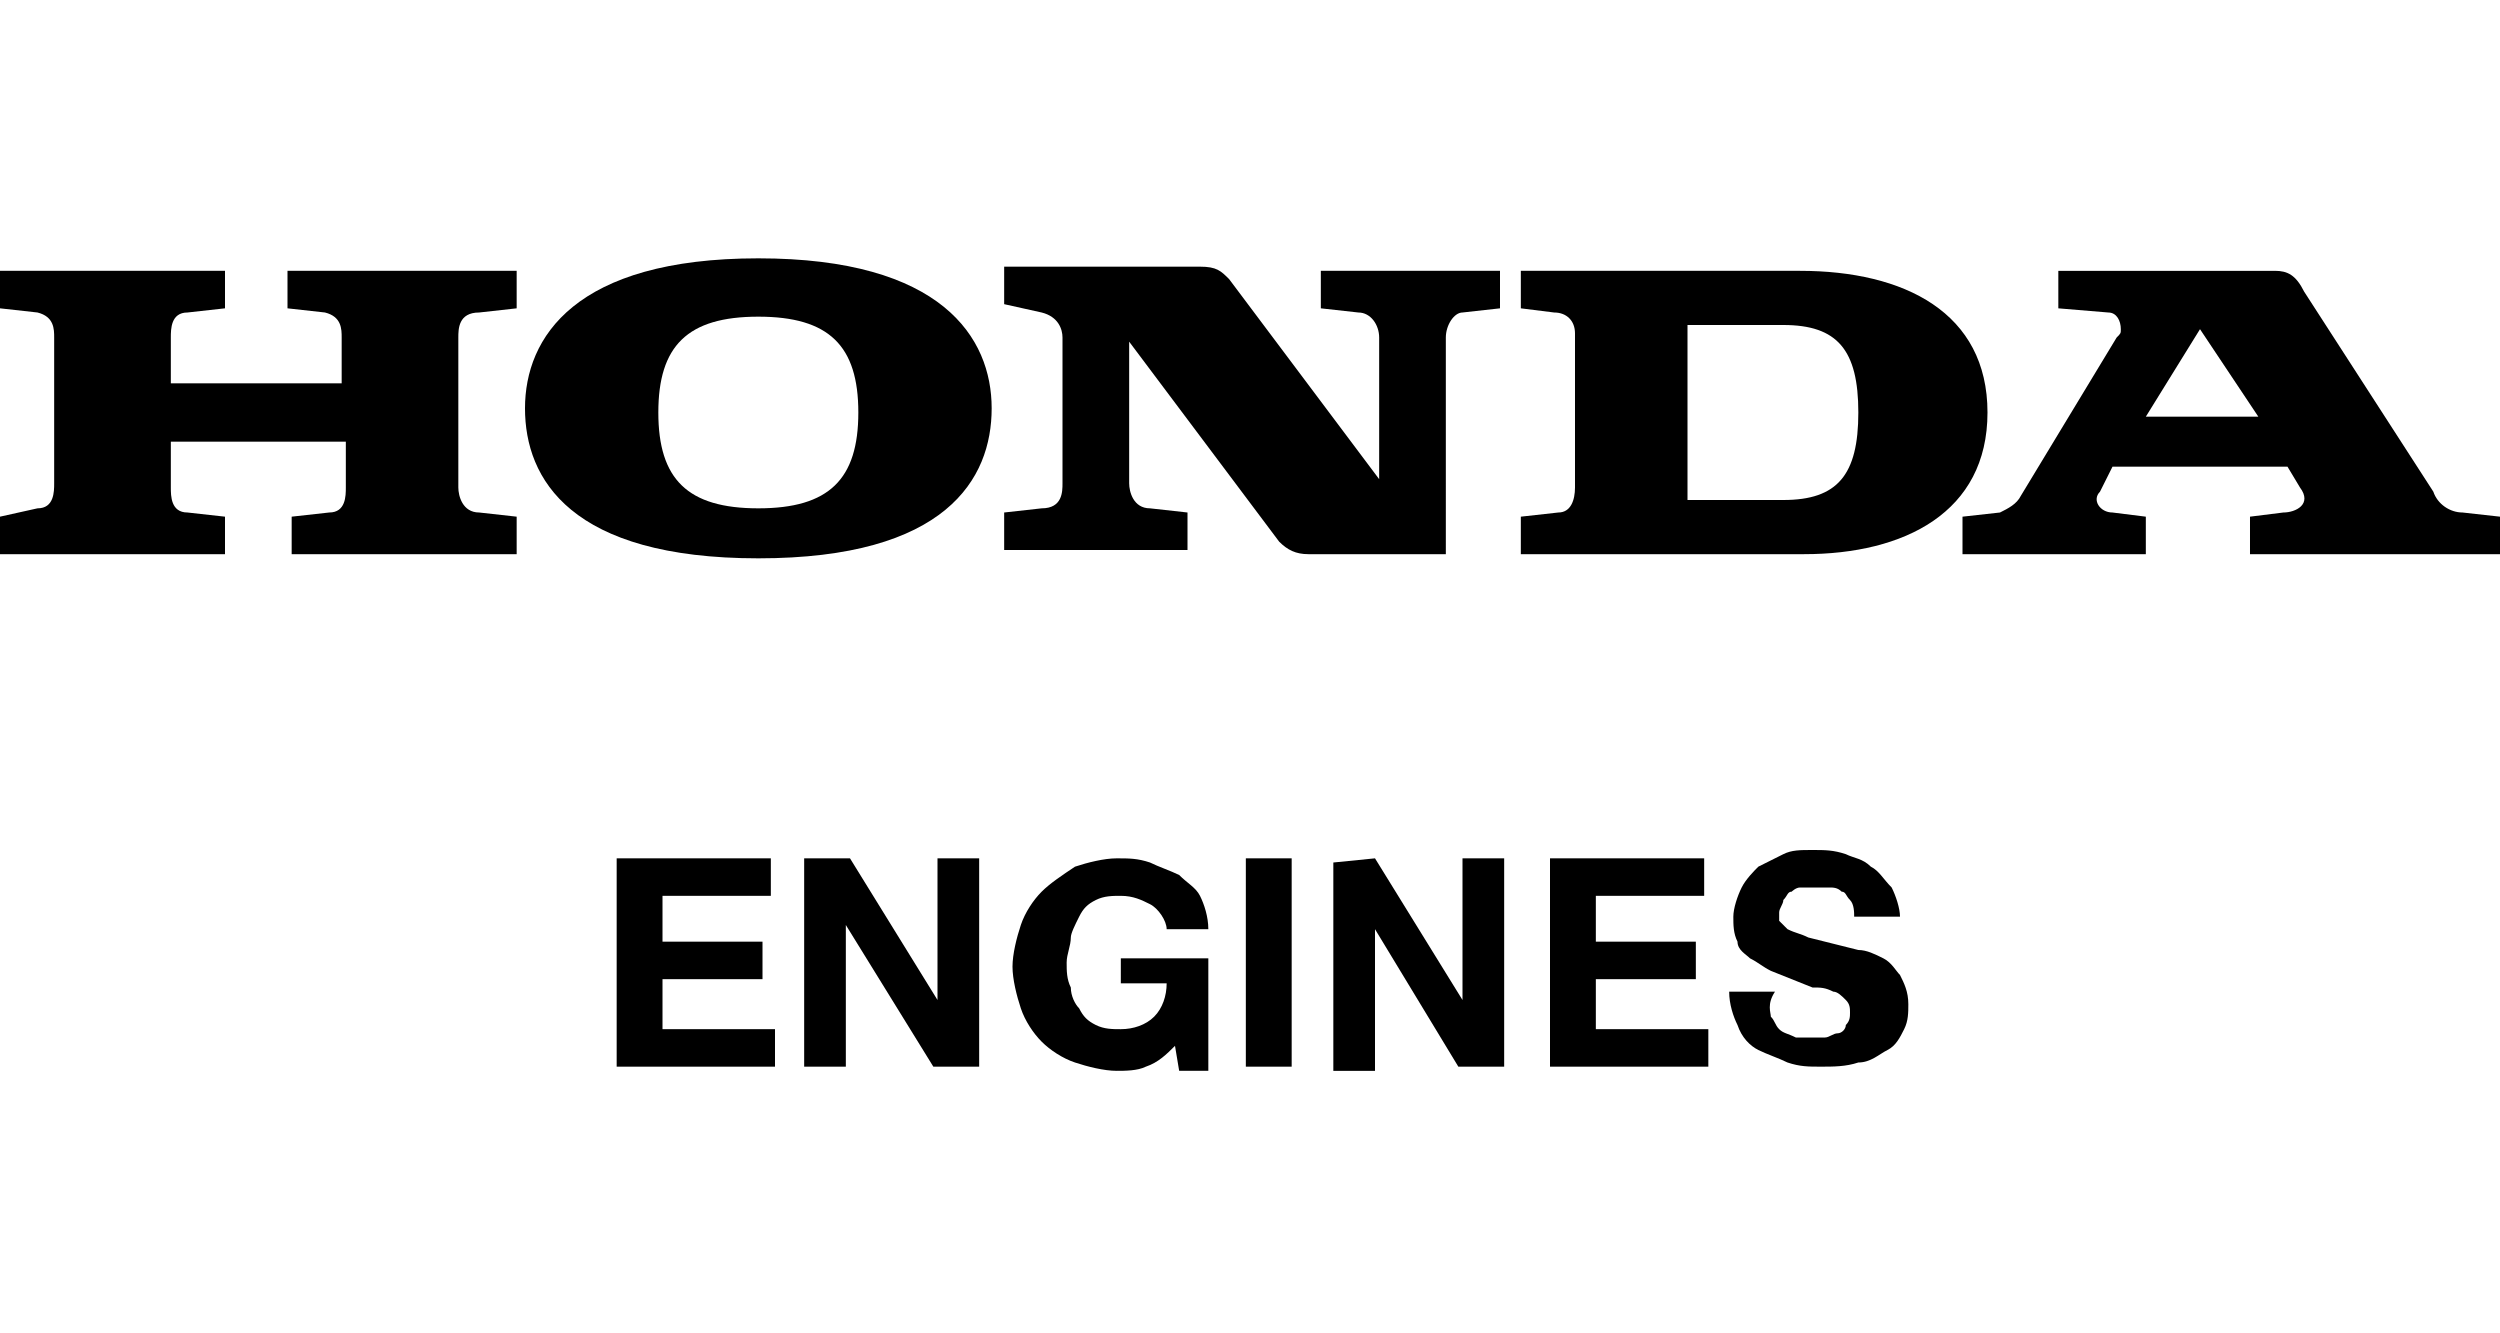
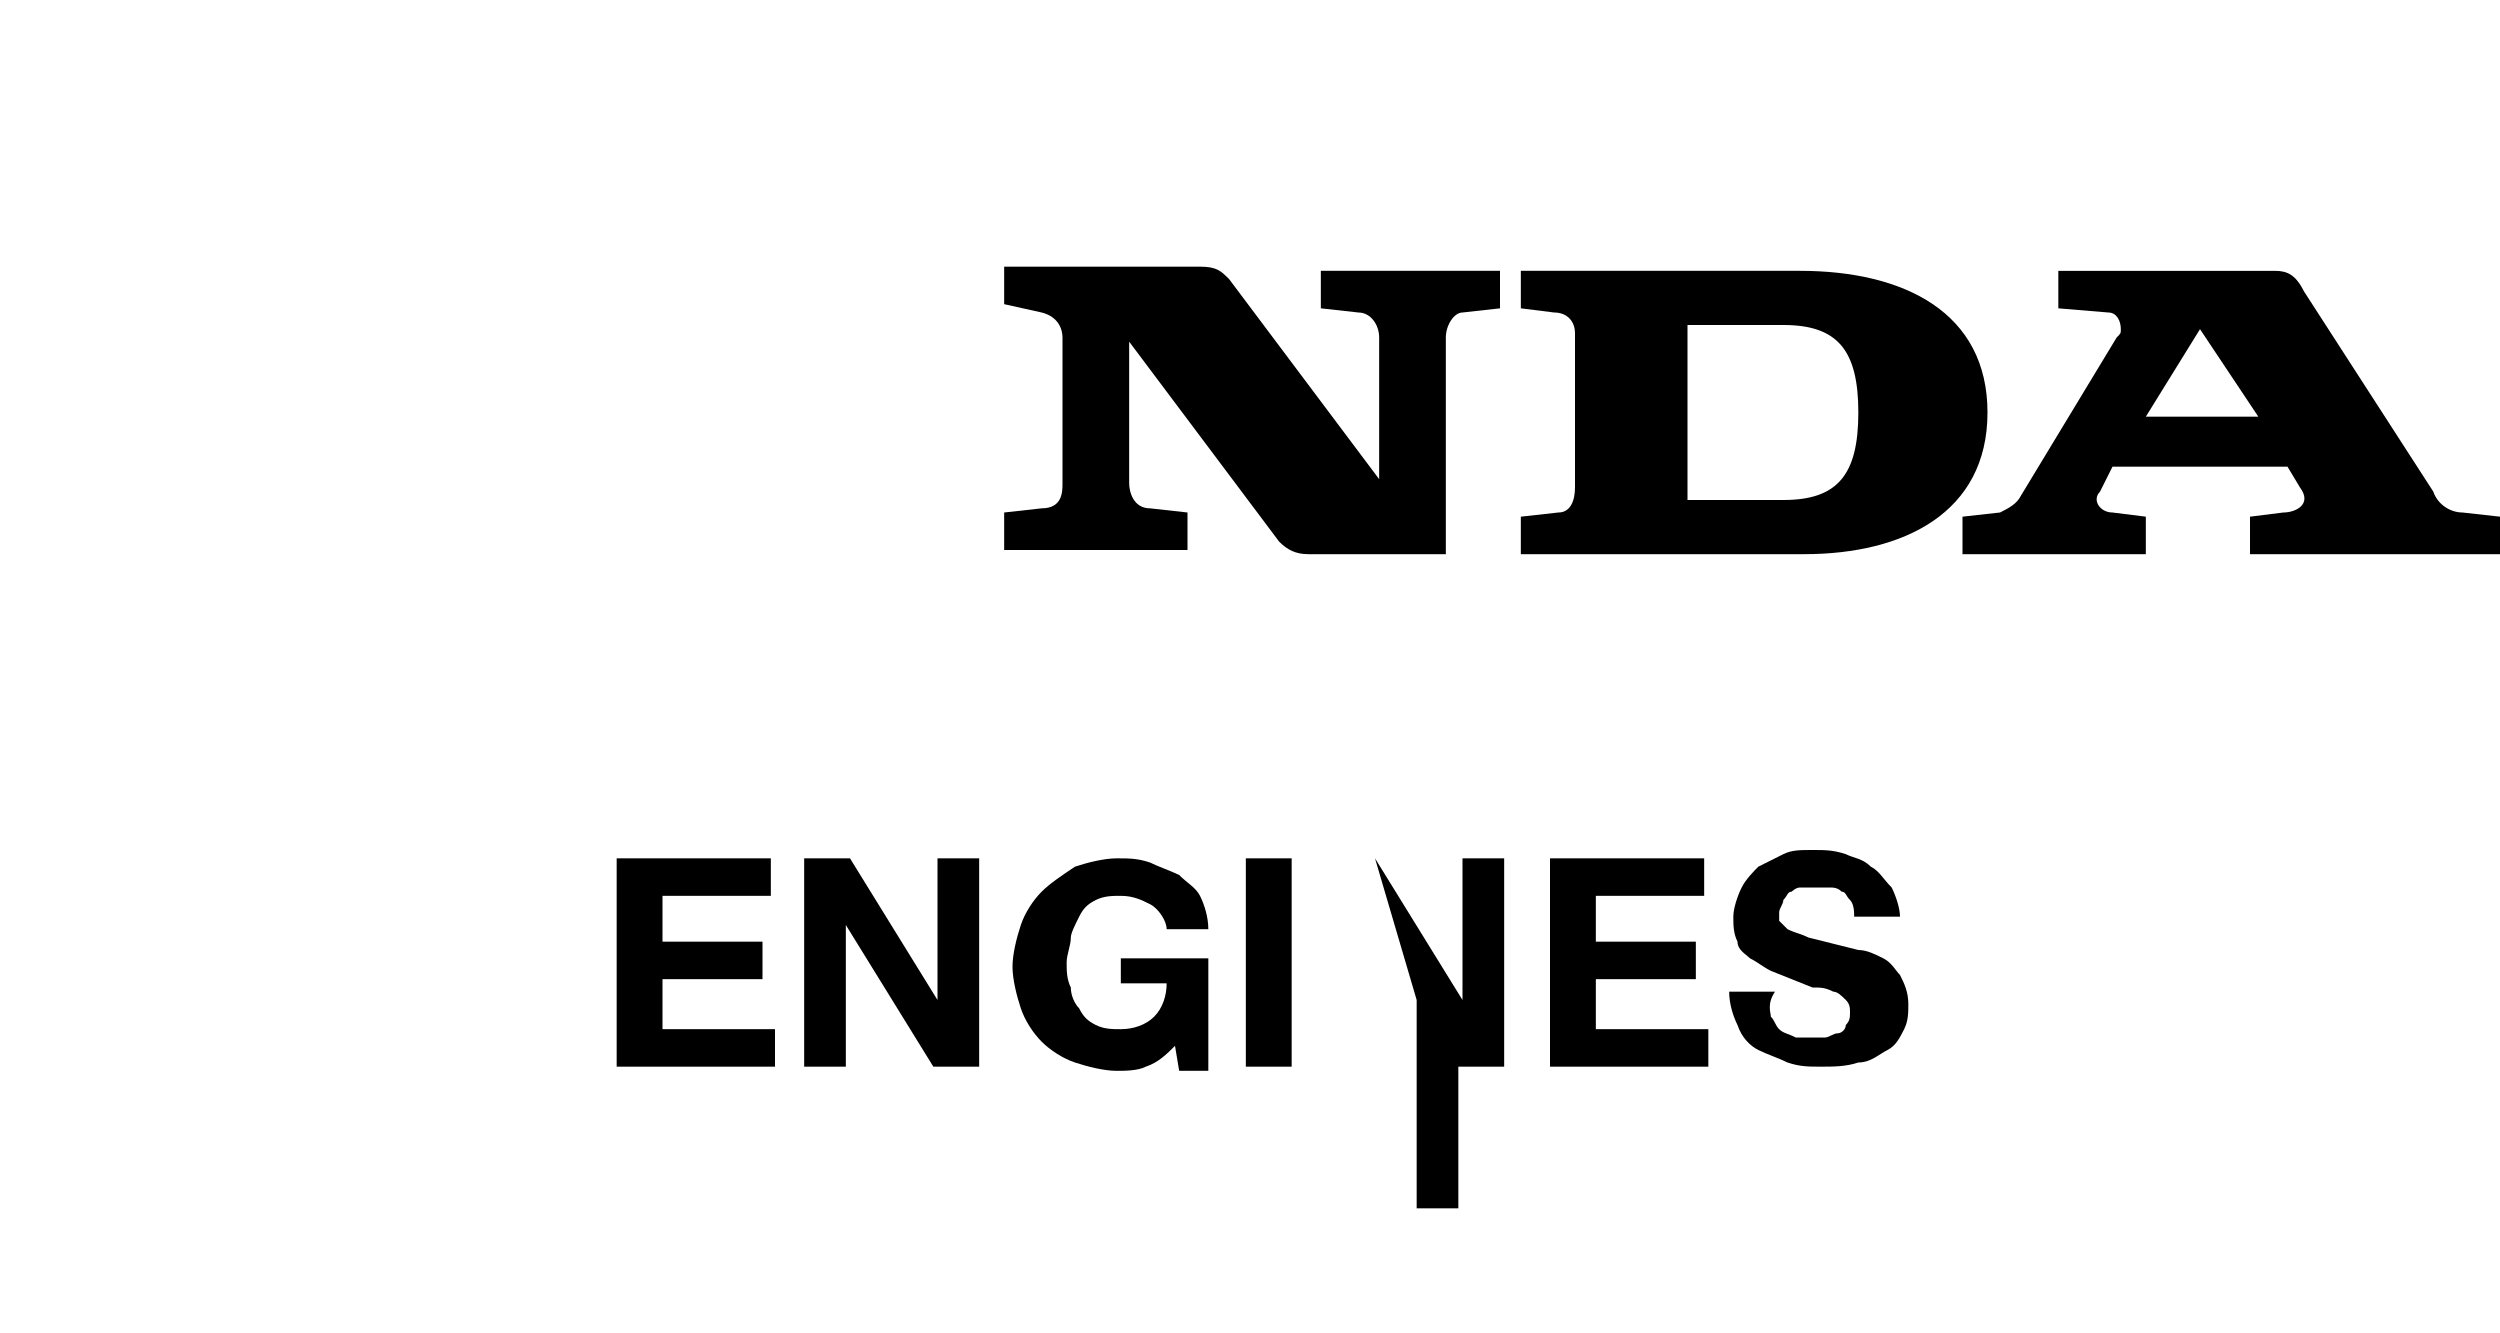
<svg xmlns="http://www.w3.org/2000/svg" version="1.1" id="Layer_1" x="0px" y="0px" viewBox="0 0 60 32" style="enable-background:new 0 0 60 32;" xml:space="preserve">
-   <path d="M6.9,7.4l0.9,0.1c0.4,0.1,0.4,0.4,0.4,0.6v1.1H4.1V8.1c0-0.2,0-0.6,0.4-0.6l0.9-0.1V6.5H0v0.9l0.9,0.1  c0.4,0.1,0.4,0.4,0.4,0.6v3.5c0,0.2,0,0.6-0.4,0.6L0,12.4v0.9h5.4v-0.9l-0.9-0.1c-0.4,0-0.4-0.4-0.4-0.6v-1.1h4.2v1.1  c0,0.2,0,0.6-0.4,0.6l-0.9,0.1v0.9h5.4v-0.9l-0.9-0.1c-0.4,0-0.5-0.4-0.5-0.6V8.1c0-0.2,0-0.6,0.5-0.6l0.9-0.1V6.5H6.9V7.4z" />
  <path d="M43.2,6.5h-6.7v0.9l0.8,0.1c0.3,0,0.5,0.2,0.5,0.5c0,0,0,0.1,0,0.1v3.6c0,0.3-0.1,0.6-0.4,0.6c0,0,0,0,0,0l-0.9,0.1v0.9h6.8  c2.4,0,4.4-1,4.4-3.4S45.7,6.5,43.2,6.5 M42.8,12h-2.3V7.8h2.3c1.3,0,1.8,0.6,1.8,2.1S44.1,12,42.8,12z" />
  <path d="M59.1,12.3c-0.3,0-0.6-0.2-0.7-0.5l-3.1-4.8c-0.2-0.4-0.4-0.5-0.7-0.5h-5.2v0.9l1.2,0.1c0.2,0,0.3,0.2,0.3,0.4  c0,0.1,0,0.1-0.1,0.2l-2.3,3.8c-0.1,0.2-0.3,0.3-0.5,0.4l-0.9,0.1v0.9h4.4v-0.9l-0.8-0.1c-0.3,0-0.5-0.3-0.3-0.5l0.3-0.6h4.2  l0.3,0.5c0.3,0.4-0.1,0.6-0.4,0.6l-0.8,0.1v0.9H60v-0.9L59.1,12.3 M51.5,10l1.3-2.1l1.4,2.1H51.5z" />
  <path d="M31.7,7.4l0.9,0.1c0.3,0,0.5,0.3,0.5,0.6c0,0,0,0,0,0v3.4l-3.6-4.8c-0.2-0.2-0.3-0.3-0.7-0.3h-4.7v0.9L25,7.5  c0.4,0.1,0.5,0.4,0.5,0.6v3.5c0,0.2,0,0.6-0.5,0.6l-0.9,0.1v0.9h4.4v-0.9l-0.9-0.1c-0.4,0-0.5-0.4-0.5-0.6V8.2l3.6,4.8  c0.2,0.2,0.4,0.3,0.7,0.3h3.3V8.1c0-0.3,0.2-0.6,0.4-0.6c0,0,0,0,0,0L36,7.4V6.5h-4.3V7.4z" />
-   <path d="M18.2,6.2c-4.4,0-5.6,1.9-5.6,3.6s1.1,3.6,5.6,3.6s5.6-1.9,5.6-3.6S22.6,6.2,18.2,6.2 M18.2,12.2c-1.7,0-2.4-0.7-2.4-2.3  s0.7-2.3,2.4-2.3s2.4,0.7,2.4,2.3S19.9,12.2,18.2,12.2L18.2,12.2z" />
  <path d="M18.5,20.6v0.9h-2.6v1.1h2.4v0.9h-2.4v1.2h2.7v0.9h-3.8v-5L18.5,20.6z" />
  <path d="M20.4,20.6l2.1,3.4l0,0v-3.4h1v5h-1.1l-2.1-3.4l0,0v3.4h-1v-5H20.4z" />
  <path d="M27.5,25.6c-0.2,0.1-0.5,0.1-0.7,0.1c-0.3,0-0.7-0.1-1-0.2c-0.3-0.1-0.6-0.3-0.8-0.5c-0.2-0.2-0.4-0.5-0.5-0.8  c-0.1-0.3-0.2-0.7-0.2-1c0-0.3,0.1-0.7,0.2-1c0.1-0.3,0.3-0.6,0.5-0.8c0.2-0.2,0.5-0.4,0.8-0.6c0.3-0.1,0.7-0.2,1-0.2  c0.3,0,0.5,0,0.8,0.1c0.2,0.1,0.5,0.2,0.7,0.3c0.2,0.2,0.4,0.3,0.5,0.5c0.1,0.2,0.2,0.5,0.2,0.8h-1c0-0.2-0.2-0.5-0.4-0.6  c-0.2-0.1-0.4-0.2-0.7-0.2c-0.2,0-0.4,0-0.6,0.1c-0.2,0.1-0.3,0.2-0.4,0.4c-0.1,0.2-0.2,0.4-0.2,0.5c0,0.2-0.1,0.4-0.1,0.6  c0,0.2,0,0.4,0.1,0.6c0,0.2,0.1,0.4,0.2,0.5c0.1,0.2,0.2,0.3,0.4,0.4c0.2,0.1,0.4,0.1,0.6,0.1c0.3,0,0.6-0.1,0.8-0.3  c0.2-0.2,0.3-0.5,0.3-0.8h-1.1V23H29v2.7h-0.7l-0.1-0.6C28,25.3,27.8,25.5,27.5,25.6z" />
  <path d="M31,20.6v5h-1.1v-5H31z" />
-   <path d="M33,20.6l2.1,3.4l0,0v-3.4h1v5h-1.1L33,22.3l0,0v3.4h-1v-5L33,20.6z" />
+   <path d="M33,20.6l2.1,3.4l0,0v-3.4h1v5h-1.1l0,0v3.4h-1v-5L33,20.6z" />
  <path d="M40.9,20.6v0.9h-2.6v1.1h2.4v0.9h-2.4v1.2h2.7v0.9h-3.8v-5L40.9,20.6z" />
  <path d="M42.5,24.4c0.1,0.1,0.1,0.2,0.2,0.3c0.1,0.1,0.2,0.1,0.4,0.2c0.1,0,0.3,0,0.4,0h0.3c0.1,0,0.2-0.1,0.3-0.1  c0.1,0,0.2-0.1,0.2-0.2c0.1-0.1,0.1-0.2,0.1-0.3c0-0.1,0-0.2-0.1-0.3c-0.1-0.1-0.2-0.2-0.3-0.2c-0.2-0.1-0.3-0.1-0.5-0.1L43,23.5  l-0.5-0.2c-0.2-0.1-0.3-0.2-0.5-0.3c-0.1-0.1-0.3-0.2-0.3-0.4c-0.1-0.2-0.1-0.4-0.1-0.6c0-0.2,0.1-0.5,0.2-0.7  c0.1-0.2,0.3-0.4,0.4-0.5c0.2-0.1,0.4-0.2,0.6-0.3c0.2-0.1,0.4-0.1,0.7-0.1c0.3,0,0.5,0,0.8,0.1c0.2,0.1,0.4,0.1,0.6,0.3  c0.2,0.1,0.3,0.3,0.5,0.5c0.1,0.2,0.2,0.5,0.2,0.7h-1.1c0-0.1,0-0.3-0.1-0.4c-0.1-0.1-0.1-0.2-0.2-0.2c-0.1-0.1-0.2-0.1-0.3-0.1  c-0.1,0-0.2,0-0.4,0h-0.3c-0.1,0-0.2,0.1-0.2,0.1c-0.1,0-0.1,0.1-0.2,0.2c0,0.1-0.1,0.2-0.1,0.3c0,0.1,0,0.2,0,0.2  c0.1,0.1,0.1,0.1,0.2,0.2c0.2,0.1,0.3,0.1,0.5,0.2l0.8,0.2l0.4,0.1c0.2,0,0.4,0.1,0.6,0.2c0.2,0.1,0.3,0.3,0.4,0.4  c0.1,0.2,0.2,0.4,0.2,0.7c0,0.2,0,0.4-0.1,0.6c-0.1,0.2-0.2,0.4-0.4,0.5c-0.2,0.1-0.4,0.3-0.7,0.3c-0.3,0.1-0.6,0.1-0.9,0.1  c-0.3,0-0.5,0-0.8-0.1c-0.2-0.1-0.5-0.2-0.7-0.3c-0.2-0.1-0.4-0.3-0.5-0.6c-0.1-0.2-0.2-0.5-0.2-0.8h1.1  C42.4,24.1,42.5,24.3,42.5,24.4z" />
</svg>